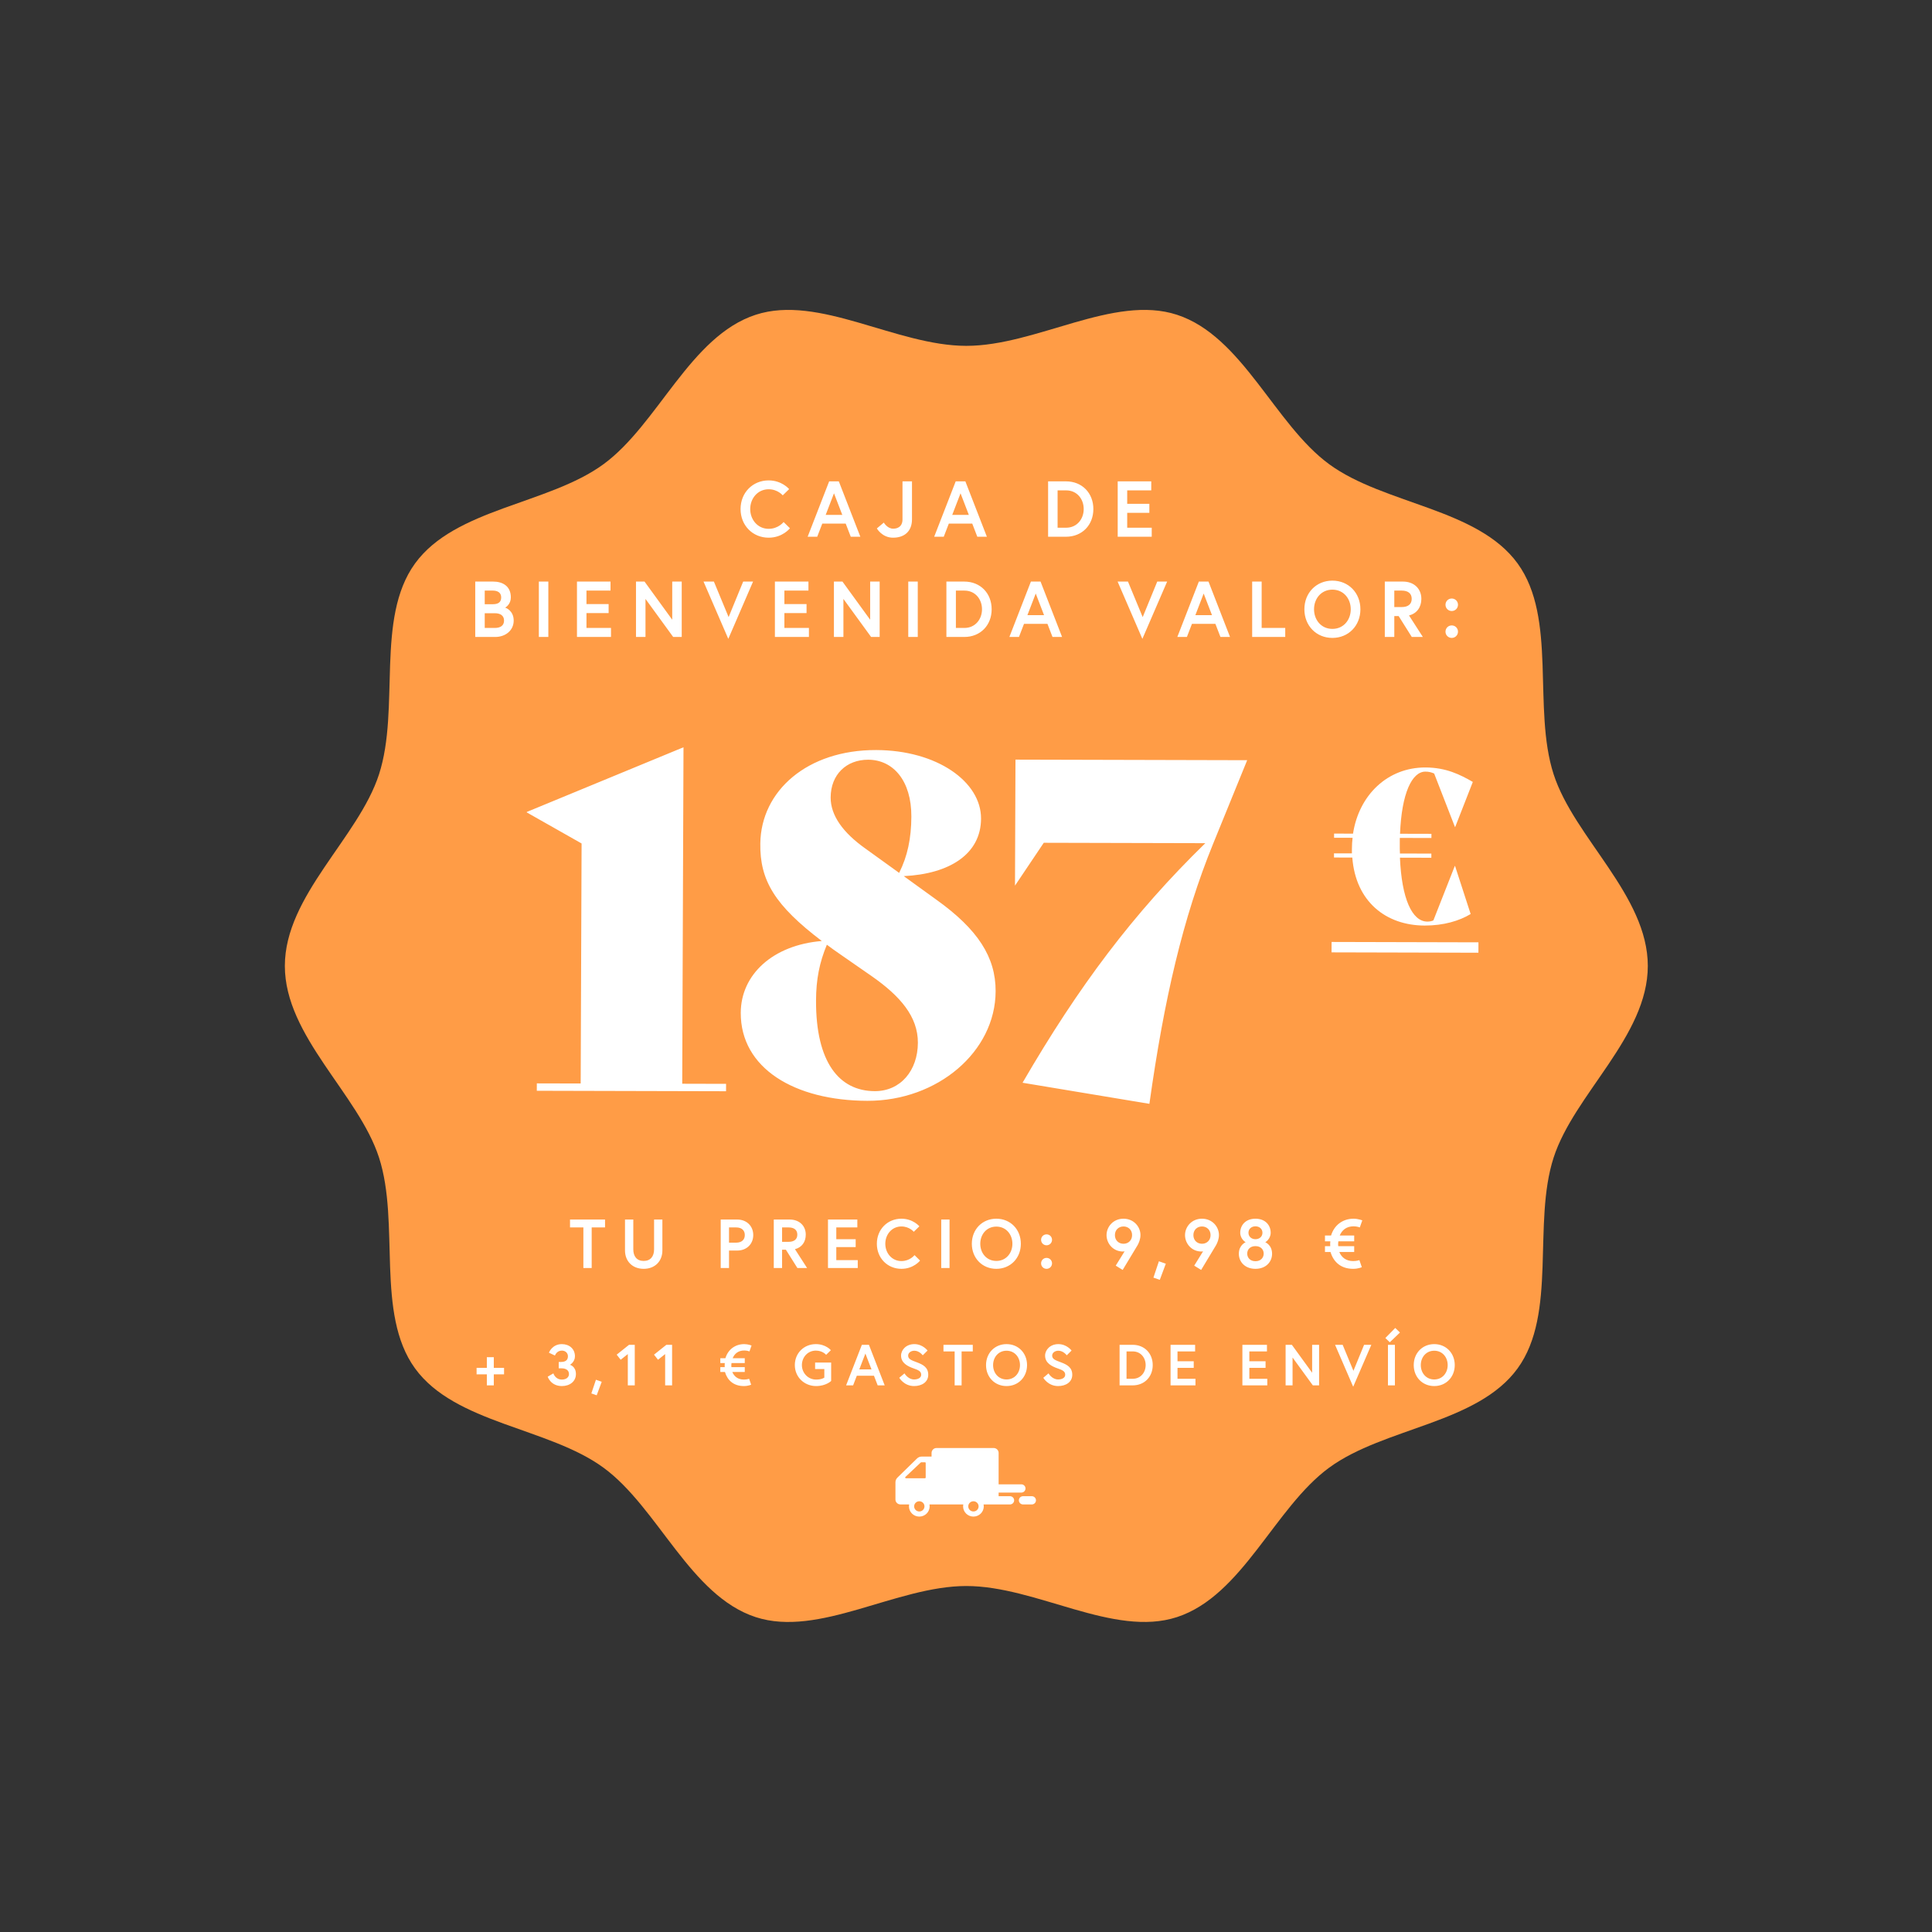
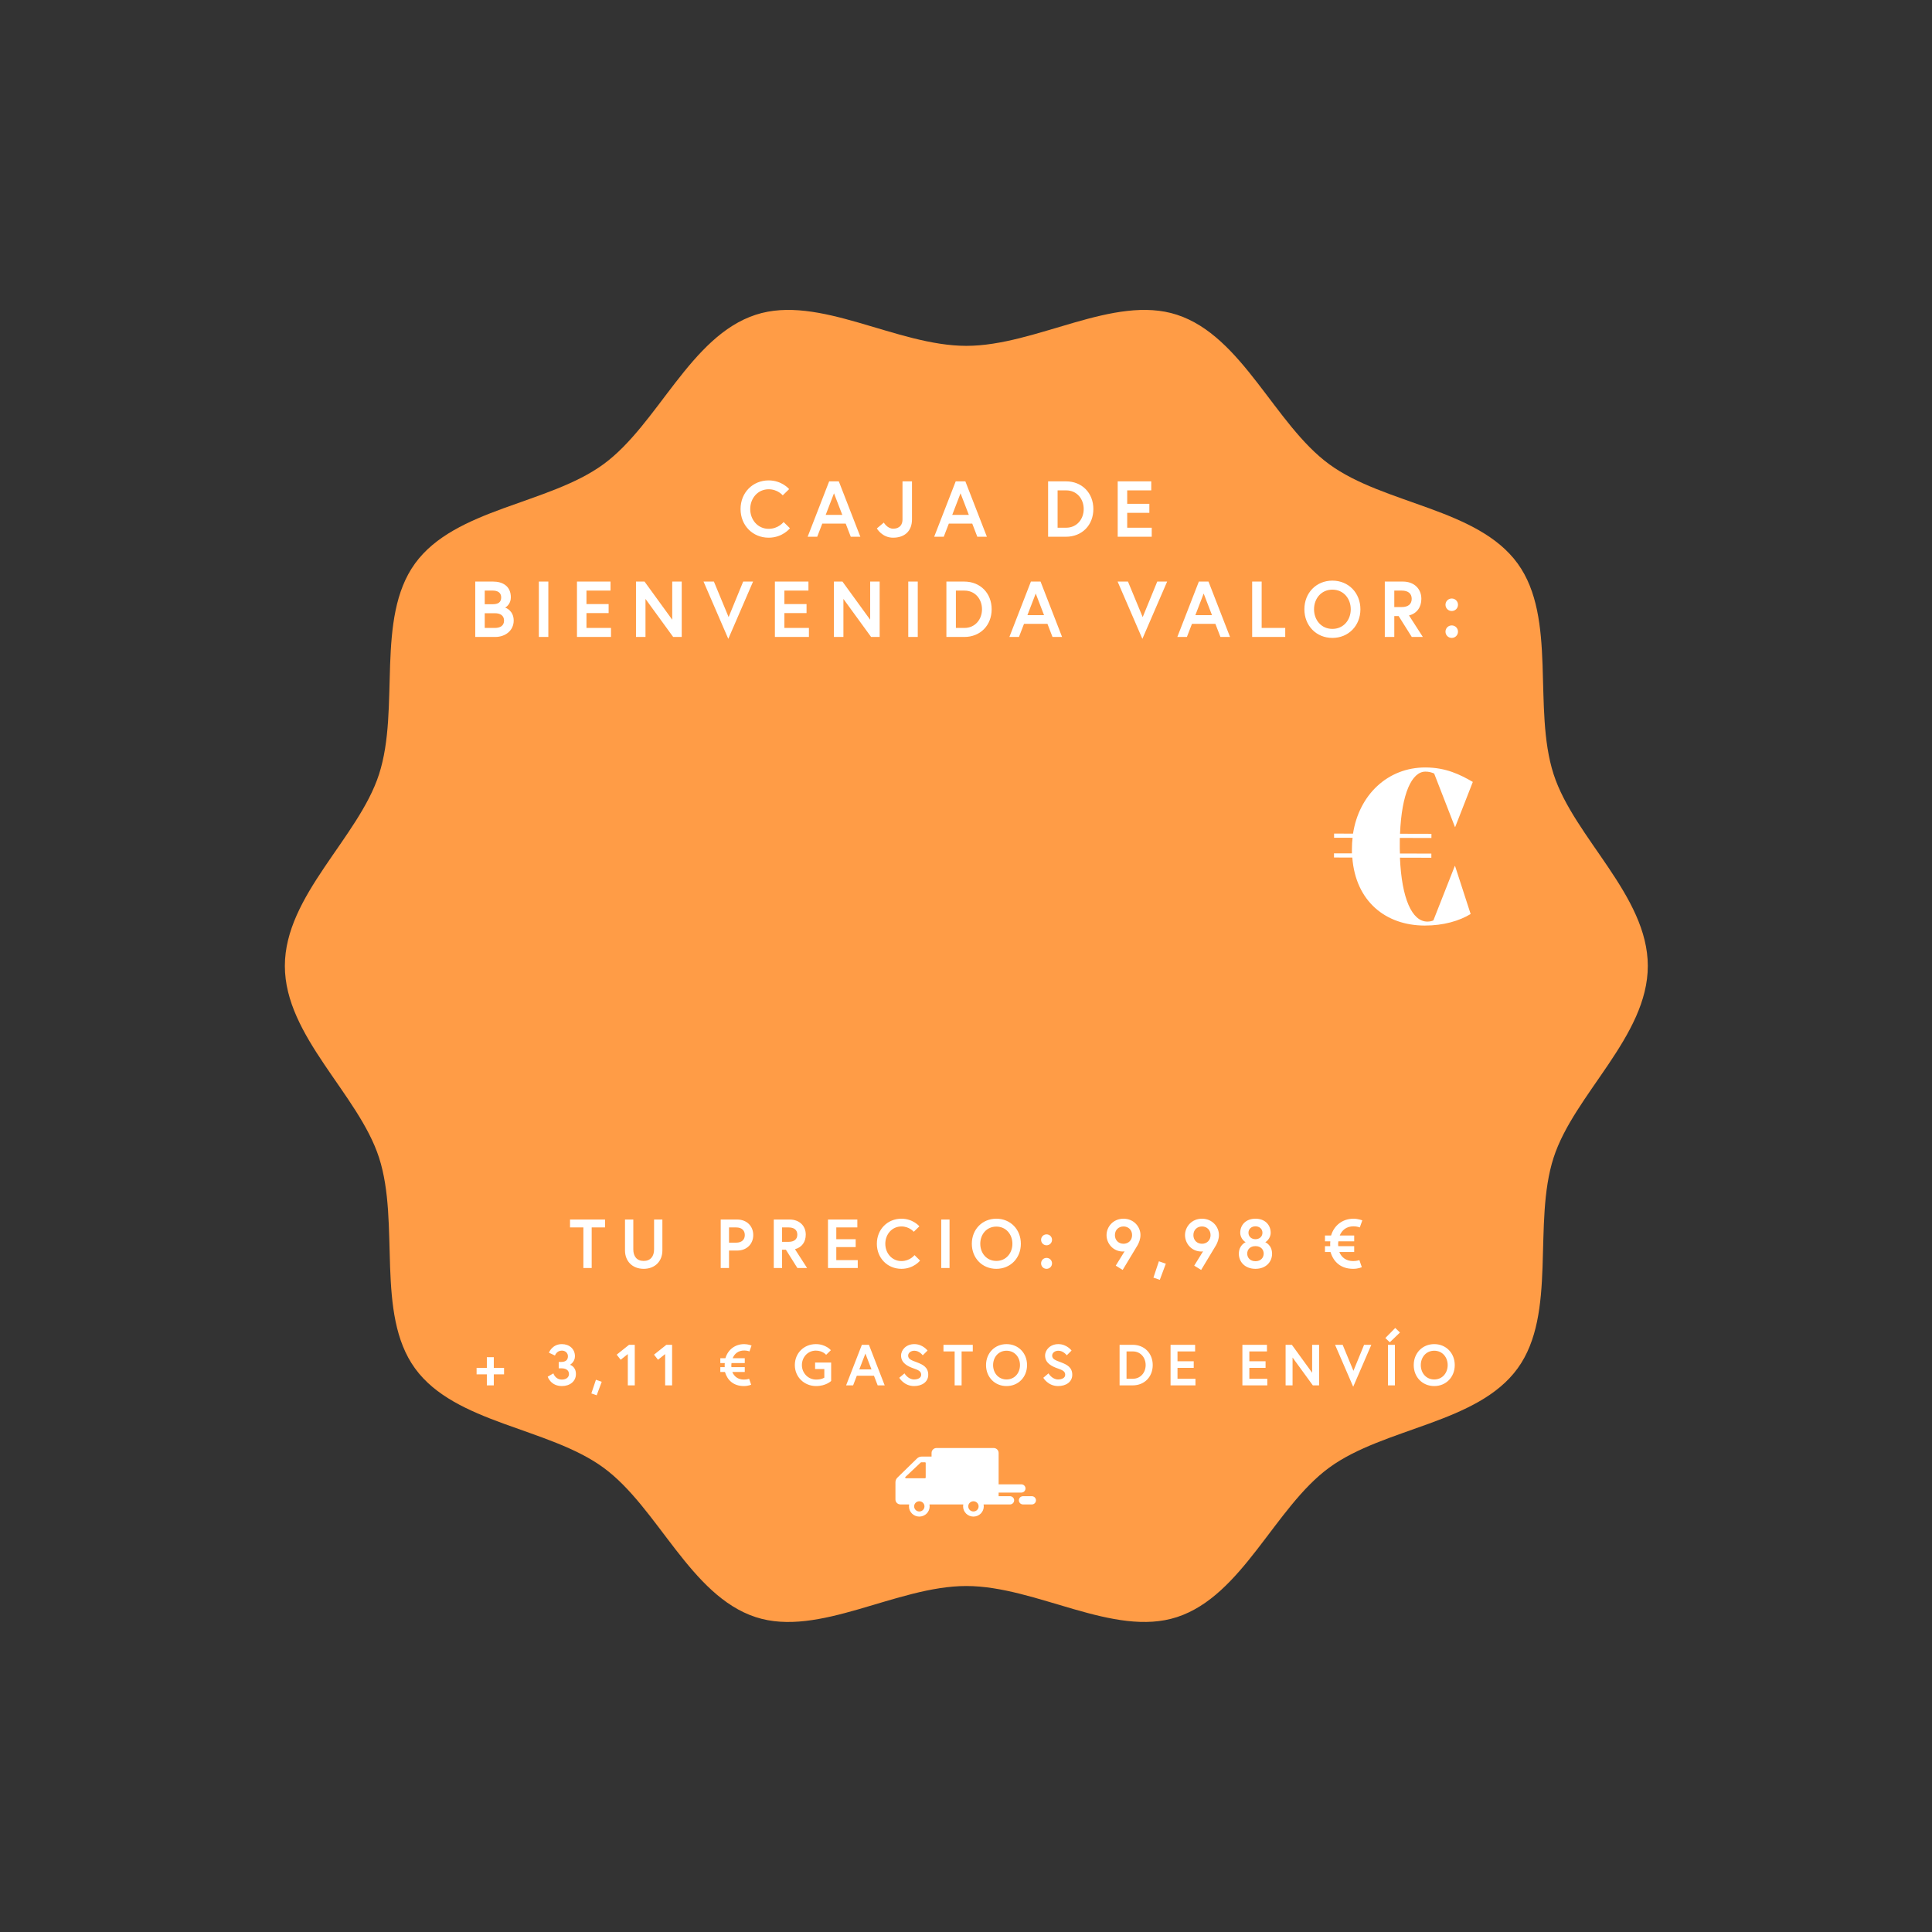
<svg xmlns="http://www.w3.org/2000/svg" width="2930" height="2930" viewBox="0 0 2930 2930" fill="none">
  <rect x="0" y="0" width="2930" height="2930" fill="#333333" stroke="none" />
  <path d="M2499 1464.91C2499 1358.2 2387.29 1270.52 2356.16 1174.22C2323.91 1074.41 2361.85 937.75 2301.66 854.673C2240.87 770.771 2099.34 765.092 2015.81 704.029C1933.1 643.575 1884.31 509.785 1784.94 477.36C1689.07 446.095 1571.74 524.501 1465.5 524.501C1359.26 524.501 1241.93 446.095 1146.06 477.36C1046.69 509.754 997.902 643.575 915.192 704.029C831.661 765.092 690.101 770.771 629.338 854.673C569.152 937.75 607.117 1074.41 574.836 1174.22C543.709 1270.55 432 1358.2 432 1464.91C432 1571.62 543.709 1659.31 574.836 1755.61C607.087 1855.42 569.152 1992.08 629.338 2075.15C690.132 2159.06 831.661 2164.73 915.192 2225.8C997.902 2286.25 1046.69 2420.04 1146.06 2452.47C1241.93 2483.73 1359.26 2405.29 1465.5 2405.29C1571.74 2405.29 1689.07 2483.7 1784.94 2452.44C1884.31 2420.04 1933.1 2286.22 2015.81 2225.77C2099.34 2164.7 2240.9 2159.02 2301.66 2075.12C2361.85 1992.05 2323.88 1855.39 2356.16 1755.58C2387.29 1659.31 2499 1571.65 2499 1464.91Z" fill="#FF9C46" />
  <path d="M1165.71 802C1149.15 802 1137.75 788.2 1137.75 772C1137.75 755.8 1149.15 742 1165.71 742C1179.51 742 1187.07 751.24 1187.07 751.24L1196.79 741.76C1196.79 741.76 1185.87 728.56 1165.71 728.56C1141.47 728.56 1123.11 747.16 1123.11 772C1123.11 796.84 1141.47 815.44 1165.71 815.44C1186.95 815.44 1197.99 801.16 1197.99 801.16L1188.39 791.68C1188.39 791.68 1180.47 802 1165.71 802ZM1224.84 814H1239.36L1247.04 794.08H1282.56L1290.24 814H1304.76L1272.12 730H1257.48L1224.84 814ZM1264.8 748.12L1277.4 780.88H1252.2L1264.8 748.12ZM1368.69 788.08C1368.69 794.56 1365.45 801.76 1354.41 801.76C1345.65 801.76 1340.37 792.52 1340.37 792.52L1329.81 801.4C1329.81 801.4 1337.61 815.44 1354.41 815.44C1372.17 815.44 1383.09 805.24 1383.09 787.6V730H1368.69C1368.69 730 1368.69 760.36 1368.69 788.08ZM1416.75 814H1431.27L1438.95 794.08H1474.47L1482.15 814H1496.67L1464.03 730H1449.39L1416.75 814ZM1456.71 748.12L1469.31 780.88H1444.11L1456.71 748.12ZM1616.63 730H1589.51V814H1616.63C1641.11 814 1658.15 796.24 1658.15 772C1658.15 747.76 1641.11 730 1616.63 730ZM1616.87 800.32H1603.91V743.68H1616.87C1633.19 743.68 1643.51 756.64 1643.51 772C1643.51 787.24 1633.19 800.32 1616.87 800.32ZM1709.47 743.68H1745.95V730H1695.07V814H1746.67V800.32H1709.47V777.76H1743.07V764.08H1709.47V743.68ZM720.728 966H750.968C766.808 966 779.048 955.92 779.048 941.16C779.048 926.04 767.168 921.72 765.968 921.48C767.168 921.12 774.728 916.2 774.728 906C774.728 888.36 761.648 882 747.968 882H720.728V966ZM750.488 952.32H735.128V930H750.488C758.408 930 764.408 933.24 764.408 941.16C764.408 949.08 758.408 952.32 750.488 952.32ZM735.128 916.32V895.68H747.488C754.568 895.68 760.088 898.68 760.088 906C760.088 913.32 755.528 916.32 747.488 916.32H735.128ZM817.189 966H831.589V882H817.189V966ZM889.417 895.68H925.897V882H875.017V966H926.617V952.32H889.417V929.76H923.017V916.08H889.417V895.68ZM964.525 882V966H978.925V908.28L1020.92 966H1033.88V882H1019.48V939.84L977.485 882H964.525ZM1142.07 882H1127.07L1104.99 935.88L1082.67 882H1066.95L1104.51 968.88L1142.07 882ZM1189.58 895.68H1226.06V882H1175.18V966H1226.78V952.32H1189.58V929.76H1223.18V916.08H1189.58V895.68ZM1264.69 882V966H1279.09V908.28L1321.09 966H1334.05V882H1319.65V939.84L1277.65 882H1264.69ZM1377.44 966H1391.84V882H1377.44V966ZM1462.39 882H1435.27V966H1462.39C1486.87 966 1503.91 948.24 1503.91 924C1503.91 899.76 1486.87 882 1462.39 882ZM1462.63 952.32H1449.67V895.68H1462.63C1478.95 895.68 1489.27 908.64 1489.27 924C1489.27 939.24 1478.95 952.32 1462.63 952.32ZM1530.79 966H1545.31L1552.99 946.08H1588.51L1596.19 966H1610.71L1578.07 882H1563.43L1530.79 966ZM1570.75 900.12L1583.35 932.88H1558.15L1570.75 900.12ZM1770.04 882H1755.04L1732.96 935.88L1710.64 882H1694.92L1732.48 968.88L1770.04 882ZM1785.49 966H1800.01L1807.69 946.08H1843.21L1850.89 966H1865.41L1832.77 882H1818.13L1785.49 966ZM1825.45 900.12L1838.05 932.88H1812.85L1825.45 900.12ZM1898.98 966H1949.14V952.32H1913.38V882H1898.98V966ZM2020.66 880.56C1996.18 880.56 1978.18 899.16 1978.18 924C1978.18 948.84 1996.18 967.44 2020.66 967.44C2045.14 967.44 2063.14 948.84 2063.14 924C2063.14 899.16 2045.14 880.56 2020.66 880.56ZM2020.66 953.76C2003.74 953.76 1992.82 940.2 1992.82 924C1992.82 907.8 2003.74 894.24 2020.66 894.24C2037.58 894.24 2048.5 907.8 2048.5 924C2048.5 940.2 2037.58 953.76 2020.66 953.76ZM2100.14 966H2114.54V934.32H2121.14L2141.06 966H2157.86L2136.86 933.36C2148.86 930.36 2155.58 920.76 2155.58 908.16C2155.58 892.8 2144.42 882 2127.74 882H2100.14V966ZM2125.94 920.64H2114.54V895.68H2125.94C2135.18 895.68 2140.94 899.88 2140.94 908.16C2140.94 916.44 2135.18 920.64 2125.94 920.64ZM2192.18 957.96C2192.18 963.24 2196.38 967.44 2201.66 967.44C2206.94 967.44 2211.14 963.24 2211.14 957.96C2211.14 952.68 2206.94 948.48 2201.66 948.48C2196.38 948.48 2192.18 952.68 2192.18 957.96ZM2192.18 917.16C2192.18 922.44 2196.38 926.64 2201.66 926.64C2206.94 926.64 2211.14 922.44 2211.14 917.16C2211.14 911.88 2206.94 907.68 2201.66 907.68C2196.38 907.68 2192.18 911.88 2192.18 917.16Z" fill="white" />
  <path d="M884.726 1923H897.326V1861.47H917.591V1849.5H864.461V1861.47H884.726V1923ZM991.95 1894.75C991.95 1905.25 986.595 1912.29 976.2 1912.29C965.7 1912.29 960.45 1905.25 960.45 1894.75C960.45 1870.5 960.45 1849.5 960.45 1849.5H947.85V1896.33C947.85 1912.5 958.875 1924.26 976.2 1924.26C993.525 1924.26 1004.55 1912.5 1004.55 1896.33V1849.5H991.95C991.95 1849.5 991.95 1870.5 991.95 1894.75ZM1116.42 1884.57H1105.6V1861.47H1116.42C1125.03 1861.47 1129.54 1866.09 1129.54 1873.02C1129.54 1879.95 1125.03 1884.57 1116.42 1884.57ZM1093 1923H1105.6V1896.54H1117.99C1132.59 1896.54 1142.35 1886.46 1142.35 1873.02C1142.35 1859.58 1132.59 1849.5 1117.99 1849.5H1093V1923ZM1173.48 1923H1186.08V1895.28H1191.85L1209.28 1923H1223.98L1205.61 1894.44C1216.11 1891.81 1221.99 1883.41 1221.99 1872.39C1221.99 1858.95 1212.22 1849.5 1197.63 1849.5H1173.48V1923ZM1196.05 1883.31H1186.08V1861.47H1196.05C1204.14 1861.47 1209.18 1865.15 1209.18 1872.39C1209.18 1879.63 1204.14 1883.31 1196.05 1883.31ZM1268.29 1861.47H1300.21V1849.5H1255.69V1923H1300.84V1911.03H1268.29V1891.29H1297.69V1879.32H1268.29V1861.47ZM1367.09 1912.5C1352.6 1912.5 1342.62 1900.42 1342.62 1886.25C1342.62 1872.07 1352.6 1860 1367.09 1860C1379.16 1860 1385.78 1868.08 1385.78 1868.08L1394.28 1859.79C1394.28 1859.79 1384.73 1848.24 1367.09 1848.24C1345.88 1848.24 1329.81 1864.51 1329.81 1886.25C1329.81 1907.98 1345.88 1924.26 1367.09 1924.26C1385.67 1924.26 1395.33 1911.76 1395.33 1911.76L1386.93 1903.47C1386.93 1903.47 1380 1912.5 1367.09 1912.5ZM1427.44 1923H1440.04V1849.5H1427.44V1923ZM1511.01 1848.24C1489.59 1848.24 1473.84 1864.51 1473.84 1886.25C1473.84 1907.98 1489.59 1924.26 1511.01 1924.26C1532.43 1924.26 1548.18 1907.98 1548.18 1886.25C1548.18 1864.51 1532.43 1848.24 1511.01 1848.24ZM1511.01 1912.29C1496.2 1912.29 1486.65 1900.42 1486.65 1886.25C1486.65 1872.07 1496.2 1860.21 1511.01 1860.21C1525.81 1860.21 1535.37 1872.07 1535.37 1886.25C1535.37 1900.42 1525.81 1912.29 1511.01 1912.29ZM1578.88 1915.96C1578.88 1920.58 1582.55 1924.26 1587.17 1924.26C1591.79 1924.26 1595.47 1920.58 1595.47 1915.96C1595.47 1911.34 1591.79 1907.67 1587.17 1907.67C1582.55 1907.67 1578.88 1911.34 1578.88 1915.96ZM1578.88 1880.26C1578.88 1884.88 1582.55 1888.56 1587.17 1888.56C1591.79 1888.56 1595.47 1884.88 1595.47 1880.26C1595.47 1875.64 1591.79 1871.97 1587.17 1871.97C1582.55 1871.97 1578.88 1875.64 1578.88 1880.26ZM1692.1 1919.43L1702.6 1925.94C1702.6 1925.94 1724.23 1890.24 1725.39 1888.14C1727.28 1884.57 1729.59 1879.21 1729.59 1872.91C1729.59 1860.63 1719.61 1848.24 1703.86 1848.24C1688.11 1848.24 1678.14 1860.63 1678.14 1873.12C1678.14 1885.62 1687.9 1898.01 1703.02 1898.01C1704.18 1898.01 1705.54 1897.69 1705.54 1897.69L1692.1 1919.43ZM1703.86 1886.25C1696.62 1886.25 1690.84 1881.1 1690.84 1873.12C1690.84 1865.15 1696.62 1860 1703.86 1860C1711.11 1860 1716.88 1865.15 1716.88 1873.12C1716.88 1881.1 1711.11 1886.25 1703.86 1886.25ZM1757.54 1912.81L1749.24 1937.6L1758.9 1940.96L1768.04 1916.49L1757.54 1912.81ZM1811.11 1919.43L1821.61 1925.94C1821.61 1925.94 1843.24 1890.24 1844.4 1888.14C1846.29 1884.57 1848.6 1879.21 1848.6 1872.91C1848.6 1860.63 1838.62 1848.24 1822.87 1848.24C1807.12 1848.24 1797.15 1860.63 1797.15 1873.12C1797.15 1885.62 1806.91 1898.01 1822.03 1898.01C1823.19 1898.01 1824.55 1897.69 1824.55 1897.69L1811.11 1919.43ZM1822.87 1886.25C1815.63 1886.25 1809.85 1881.1 1809.85 1873.12C1809.85 1865.15 1815.63 1860 1822.87 1860C1830.12 1860 1835.89 1865.15 1835.89 1873.12C1835.89 1881.1 1830.12 1886.25 1822.87 1886.25ZM1903.98 1848.24C1888.65 1848.24 1880.88 1858.53 1880.88 1869.45C1880.88 1879.21 1889.07 1883.94 1889.07 1883.94C1889.07 1883.94 1878.78 1888.03 1878.78 1901.37C1878.78 1913.65 1888.02 1924.26 1903.98 1924.26C1919.94 1924.26 1929.18 1913.65 1929.18 1901.37C1929.18 1888.03 1918.89 1883.94 1918.89 1883.94C1918.89 1883.94 1927.08 1879.21 1927.08 1869.45C1927.08 1858.53 1919.31 1848.24 1903.98 1848.24ZM1903.98 1912.71C1895.68 1912.71 1891.48 1907.14 1891.48 1901.16C1891.48 1895.17 1895.68 1889.82 1903.98 1889.82C1912.27 1889.82 1916.47 1895.17 1916.47 1901.16C1916.47 1907.14 1912.27 1912.71 1903.98 1912.71ZM1914.58 1869.55C1914.58 1875.54 1909.86 1879.32 1903.98 1879.32C1898.1 1879.32 1893.37 1875.54 1893.37 1869.55C1893.37 1863.57 1898.1 1859.79 1903.98 1859.79C1909.86 1859.79 1914.58 1863.57 1914.58 1869.55ZM2009.41 1882.57H2017.5C2017.39 1883.73 2017.29 1884.99 2017.29 1886.25C2017.29 1887.51 2017.29 1888.77 2017.39 1889.92H2009.41V1898.74H2017.81C2022.33 1913.97 2033.67 1924.26 2052.15 1924.26C2060.13 1924.26 2065.27 1921.74 2065.27 1921.74L2061.6 1911.03C2061.6 1911.03 2057.92 1912.5 2052.15 1912.5C2041.44 1912.5 2034.51 1906.93 2031.15 1898.74H2053.72V1889.92H2029.57C2029.36 1888.77 2029.36 1887.51 2029.36 1886.25C2029.36 1884.99 2029.47 1883.83 2029.68 1882.57H2053.72V1873.75H2031.78C2035.14 1865.56 2041.96 1859.79 2052.78 1859.79C2058.24 1859.79 2062.23 1861.47 2062.23 1861.47L2066.01 1850.76C2066.01 1850.76 2059.6 1848.24 2052.78 1848.24C2035.87 1848.24 2023.17 1858.53 2018.65 1873.75H2009.41V1882.57Z" fill="white" />
-   <path d="M814.098 1654.22L814.14 1643.02L880.64 1643.18L882.018 1279.18L798.896 1232.08L798.899 1231.38L1036.57 1133.27L1034.64 1643.56L1101.14 1643.73L1101.1 1654.93L814.098 1654.22ZM1420.15 1364.52C1482.98 1409.48 1510.12 1451.55 1509.93 1503.35C1509.58 1595.04 1421.8 1669.73 1315.4 1669.46C1204.8 1669.19 1123.08 1619.98 1123.4 1535.98C1123.62 1477.89 1172.09 1433.21 1246.31 1427.09C1175.12 1373.01 1152.16 1335.16 1153.07 1279.16C1154.08 1199.36 1224.31 1137.23 1328.61 1137.49C1421.01 1137.72 1488.03 1185.49 1487.82 1241.49C1487.61 1295.39 1439.9 1325.37 1370.59 1328.7L1420.15 1364.52ZM1316.66 1152.16C1283.76 1152.08 1259.87 1174.42 1259.74 1209.42C1259.63 1236.72 1278.44 1262.67 1311.95 1286.55L1363.61 1323.78C1376.3 1298.61 1382 1271.33 1382.13 1238.43C1382.34 1183.83 1354.46 1152.26 1316.66 1152.16ZM1326.65 1654.79C1365.85 1654.89 1391.87 1623.45 1392.03 1581.45C1392.18 1541.55 1365 1510.69 1323.11 1481.18L1273.54 1446.76C1266.56 1441.84 1260.27 1437.62 1253.99 1432.71C1242.69 1459.98 1237.69 1485.17 1237.57 1517.37C1237.22 1611.17 1272.75 1654.66 1326.65 1654.79ZM1743.15 1674.03L1550.77 1642.05C1636.03 1495.26 1719.05 1384.86 1827.95 1278.73L1582.95 1278.13L1539.3 1343.12L1540.03 1152.02L1891.43 1152.89L1839.85 1279.46C1793.92 1392.05 1765.45 1515.18 1743.15 1674.03Z" fill="white" />
  <path d="M2206.33 1313.23L2206.65 1313.23L2230.34 1386.16C2213.27 1396.53 2189.27 1403.73 2160.56 1403.66C2101.57 1403.51 2055.97 1367.12 2050.85 1300.54L2023.09 1300.47L2023.12 1294.16L2050.25 1294.23L2050.28 1286.98C2050.3 1281.3 2050.63 1275.94 2051.28 1270.57L2023.21 1270.51L2023.23 1264.2L2051.94 1264.27C2060.99 1205.61 2104.37 1163.77 2161.78 1163.91C2193.01 1163.99 2214.43 1174.76 2233.63 1185.85L2206.87 1254.24L2206.55 1254.24L2175 1173.09C2170.59 1171.19 2166.81 1170.23 2161.76 1170.22C2141.26 1170.17 2125.67 1203.25 2123.23 1264.44L2170.87 1264.56L2170.84 1270.87L2122.89 1270.75L2122.86 1280.53C2122.84 1285.26 2122.82 1290 2123.12 1294.41L2170.75 1294.53L2170.73 1300.84L2123.1 1300.72C2125.7 1362.56 2141.34 1397.61 2164.68 1397.67C2167.84 1397.68 2171.63 1397.06 2173.84 1395.8L2206.33 1313.23Z" fill="white" />
-   <path d="M2019.45 1428.54L2242.17 1429.1L2242.11 1444.87L2019.39 1444.32L2019.45 1428.54Z" fill="white" />
  <path d="M764.429 2074.46V2084.3H748.876V2101H738.331V2084.3H722.779V2074.46H738.331V2058.3H748.876V2074.46H764.429ZM861.302 2056.89C861.302 2051.97 857.524 2048.28 852.076 2048.28C844.08 2048.28 841.619 2055.75 841.619 2055.75L832.481 2051.44C832.481 2051.44 837.226 2038.44 852.076 2038.44C863.323 2038.44 871.934 2045.55 871.934 2056.89C871.934 2065.68 864.377 2069.81 864.377 2069.81C864.377 2069.81 873.428 2072.09 873.428 2083.87C873.428 2095.02 864.114 2102.05 852.163 2102.05C835.029 2102.05 830.636 2087.82 830.636 2087.82L839.247 2082.81C839.247 2082.81 841.971 2092.21 852.163 2092.21C858.842 2092.21 862.884 2088.61 862.884 2083.87C862.884 2077.36 857.26 2075.17 851.724 2075.17H847.331V2065.5H850.67C857.084 2065.5 861.302 2063.13 861.302 2056.89ZM903.77 2092.48L912.557 2095.55L904.912 2116.03L896.828 2113.21L903.77 2092.48ZM935.246 2054.43L953.962 2039.49H962.661V2101H952.116V2053.55L941.309 2062.16L935.246 2054.43ZM991.863 2054.43L1010.58 2039.49H1019.28V2101H1008.73V2053.55L997.926 2062.16L991.863 2054.43ZM1092.41 2067.17V2059.79H1100.14C1103.92 2047.05 1114.55 2038.44 1128.7 2038.44C1134.41 2038.44 1139.77 2040.55 1139.77 2040.55L1136.61 2049.51C1136.61 2049.51 1133.27 2048.1 1128.7 2048.1C1119.65 2048.1 1113.94 2052.94 1111.13 2059.79H1129.49V2067.17H1109.37C1109.19 2068.22 1109.1 2069.19 1109.1 2070.25C1109.1 2071.3 1109.1 2072.35 1109.28 2073.32H1129.49V2080.7H1110.6C1113.41 2087.56 1119.21 2092.21 1128.17 2092.21C1133 2092.21 1136.08 2090.98 1136.08 2090.98L1139.16 2099.95C1139.16 2099.95 1134.85 2102.05 1128.17 2102.05C1112.71 2102.05 1103.22 2093.44 1099.44 2080.7H1092.41V2073.32H1099.09C1099 2072.35 1099 2071.3 1099 2070.25C1099 2069.19 1099.09 2068.14 1099.18 2067.17H1092.41ZM1237.75 2092.21C1246.53 2092.21 1250.14 2089.23 1250.14 2089.23V2076.22H1236.16V2066.38H1260.5V2094.32C1260.5 2094.32 1252.68 2102.05 1237.75 2102.05C1219.73 2102.05 1205.41 2088.43 1205.41 2070.25C1205.41 2052.06 1219.29 2038.44 1237.31 2038.44C1252.42 2038.44 1260.07 2047.66 1260.07 2047.66L1252.86 2054.69C1252.86 2054.69 1247.76 2048.28 1237.31 2048.28C1224.92 2048.28 1216.13 2058.38 1216.13 2070.25C1216.13 2082.11 1225.36 2092.21 1237.75 2092.21ZM1283.17 2101L1307.07 2039.49H1317.79L1341.69 2101H1331.05L1325.43 2086.41H1299.42L1293.8 2101H1283.17ZM1312.43 2052.76L1303.2 2076.75H1321.65L1312.43 2052.76ZM1397.02 2084.92C1397.02 2079.74 1393.07 2077.89 1385.77 2075.34C1376.72 2072.18 1366.53 2067.26 1366.53 2055.84C1366.53 2047.14 1374.26 2038.44 1386.65 2038.44C1399.48 2038.44 1406.69 2048.19 1406.69 2048.19L1399.39 2055.4C1399.39 2055.4 1394.3 2048.45 1386.65 2048.45C1381.38 2048.45 1377.25 2051.71 1377.25 2055.84C1377.25 2061.2 1382.08 2062.86 1390.52 2066.03C1399.92 2069.54 1407.74 2073.76 1407.74 2084.92C1407.74 2096.08 1397.9 2102.05 1386.3 2102.05C1370.92 2102.05 1363.81 2089.49 1363.81 2089.49L1371.71 2082.81C1371.71 2082.81 1376.99 2092.04 1386.3 2092.04C1391.57 2092.04 1397.02 2089.93 1397.02 2084.92ZM1447.78 2101V2049.51H1430.83V2039.49H1475.29V2049.51H1458.33V2101H1447.78ZM1526.48 2038.44C1544.41 2038.44 1557.59 2052.06 1557.59 2070.25C1557.59 2088.43 1544.41 2102.05 1526.48 2102.05C1508.56 2102.05 1495.38 2088.43 1495.38 2070.25C1495.38 2052.06 1508.56 2038.44 1526.48 2038.44ZM1526.48 2092.04C1538.87 2092.04 1546.87 2082.11 1546.87 2070.25C1546.87 2058.38 1538.87 2048.45 1526.48 2048.45C1514.09 2048.45 1506.1 2058.38 1506.1 2070.25C1506.1 2082.11 1514.09 2092.04 1526.48 2092.04ZM1615.44 2084.92C1615.44 2079.74 1611.48 2077.89 1604.19 2075.34C1595.14 2072.18 1584.95 2067.26 1584.95 2055.84C1584.95 2047.14 1592.68 2038.44 1605.07 2038.44C1617.9 2038.44 1625.1 2048.19 1625.1 2048.19L1617.81 2055.4C1617.81 2055.4 1612.72 2048.45 1605.07 2048.45C1599.8 2048.45 1595.67 2051.71 1595.67 2055.84C1595.67 2061.2 1600.5 2062.86 1608.94 2066.03C1618.34 2069.54 1626.16 2073.76 1626.16 2084.92C1626.16 2096.08 1616.32 2102.05 1604.72 2102.05C1589.34 2102.05 1582.22 2089.49 1582.22 2089.49L1590.13 2082.81C1590.13 2082.81 1595.4 2092.04 1604.72 2092.04C1609.99 2092.04 1615.44 2089.93 1615.44 2084.92ZM1717.78 2039.49C1735.7 2039.49 1748.18 2052.5 1748.18 2070.25C1748.18 2088 1735.7 2101 1717.78 2101H1697.92V2039.49H1717.78ZM1717.95 2090.98C1729.9 2090.98 1737.46 2081.41 1737.46 2070.25C1737.46 2059 1729.9 2049.51 1717.95 2049.51H1708.46V2090.98H1717.95ZM1785.76 2049.51V2064.45H1810.36V2074.46H1785.76V2090.98H1813V2101H1775.22V2039.49H1812.47V2049.51H1785.76ZM1894.7 2049.51V2064.45H1919.31V2074.46H1894.7V2090.98H1921.94V2101H1884.16V2039.49H1921.42V2049.51H1894.7ZM1949.7 2039.49H1959.19L1989.94 2081.84V2039.49H2000.49V2101H1991L1960.25 2058.74V2101H1949.7V2039.49ZM2079.71 2039.49L2052.21 2103.11L2024.7 2039.49H2036.22L2052.56 2078.94L2068.73 2039.49H2079.71ZM2104.92 2101V2039.49H2115.46V2101H2104.92ZM2115.99 2013.92L2123.11 2020.86L2107.73 2035.63L2100.96 2029.21L2115.99 2013.92ZM2175.12 2038.44C2193.04 2038.44 2206.22 2052.06 2206.22 2070.25C2206.22 2088.43 2193.04 2102.05 2175.12 2102.05C2157.19 2102.05 2144.01 2088.43 2144.01 2070.25C2144.01 2052.06 2157.19 2038.44 2175.12 2038.44ZM2175.12 2092.04C2187.51 2092.04 2195.5 2082.11 2195.5 2070.25C2195.5 2058.38 2187.51 2048.45 2175.12 2048.45C2162.73 2048.45 2154.73 2058.38 2154.73 2070.25C2154.73 2082.11 2162.73 2092.04 2175.12 2092.04Z" fill="white" />
  <path d="M1358.01 2253.43V2247.98C1358.01 2245.32 1359.08 2242.76 1360.99 2240.9L1390.71 2211.89C1392.59 2210.03 1395.15 2209 1397.78 2209H1412.77V2203.46C1412.77 2199.33 1416.18 2196 1420.36 2196H1506.92C1511.1 2196 1514.48 2199.33 1514.48 2203.46V2251.08H1548.9C1552.4 2251.08 1555.24 2253.88 1555.24 2257.34C1555.24 2260.8 1552.4 2263.6 1548.9 2263.6H1514.48V2269.07H1531.68C1535.18 2269.07 1538.02 2271.88 1538.02 2275.33C1538.02 2278.79 1535.18 2281.59 1531.68 2281.59H1491.68C1491.86 2282.53 1491.96 2283.5 1491.96 2284.5C1491.96 2293.05 1484.92 2300 1476.26 2300C1467.6 2300 1460.59 2293.05 1460.59 2284.5C1460.59 2283.49 1460.69 2282.51 1460.88 2281.55H1409.6C1409.78 2282.51 1409.88 2283.49 1409.88 2284.5C1409.88 2293.05 1402.84 2300 1394.18 2300C1385.52 2300 1378.51 2293.05 1378.51 2284.5C1378.51 2283.49 1378.61 2282.51 1378.79 2281.55H1365.57C1361.39 2281.55 1358 2278.21 1358 2274.09V2253.43H1358.01ZM1394.18 2292.25C1398.53 2292.25 1402.03 2288.79 1402.03 2284.5C1402.03 2280.24 1398.53 2276.75 1394.18 2276.75C1389.86 2276.75 1386.36 2280.24 1386.36 2284.5C1386.36 2288.79 1389.86 2292.25 1394.18 2292.25ZM1476.26 2292.25C1480.61 2292.25 1484.11 2288.79 1484.11 2284.5C1484.11 2280.24 1480.61 2276.75 1476.26 2276.75C1471.95 2276.75 1468.41 2280.24 1468.41 2284.5C1468.41 2288.79 1471.95 2292.25 1476.26 2292.25ZM1571.12 2275.33C1571.12 2278.79 1568.28 2281.59 1564.78 2281.59H1551.52C1548.02 2281.59 1545.18 2278.79 1545.18 2275.33C1545.18 2271.88 1548.02 2269.07 1551.52 2269.07H1564.78C1568.28 2269.07 1571.12 2271.88 1571.12 2275.33ZM1373.94 2241.87H1402.71C1403.36 2241.87 1403.88 2241.35 1403.88 2240.71V2218.77C1403.88 2218.13 1403.36 2217.62 1402.71 2217.62H1397.23C1396.94 2217.62 1396.61 2217.75 1396.39 2217.94L1373.12 2239.88C1372.35 2240.58 1372.86 2241.87 1373.94 2241.87Z" fill="white" />
</svg>